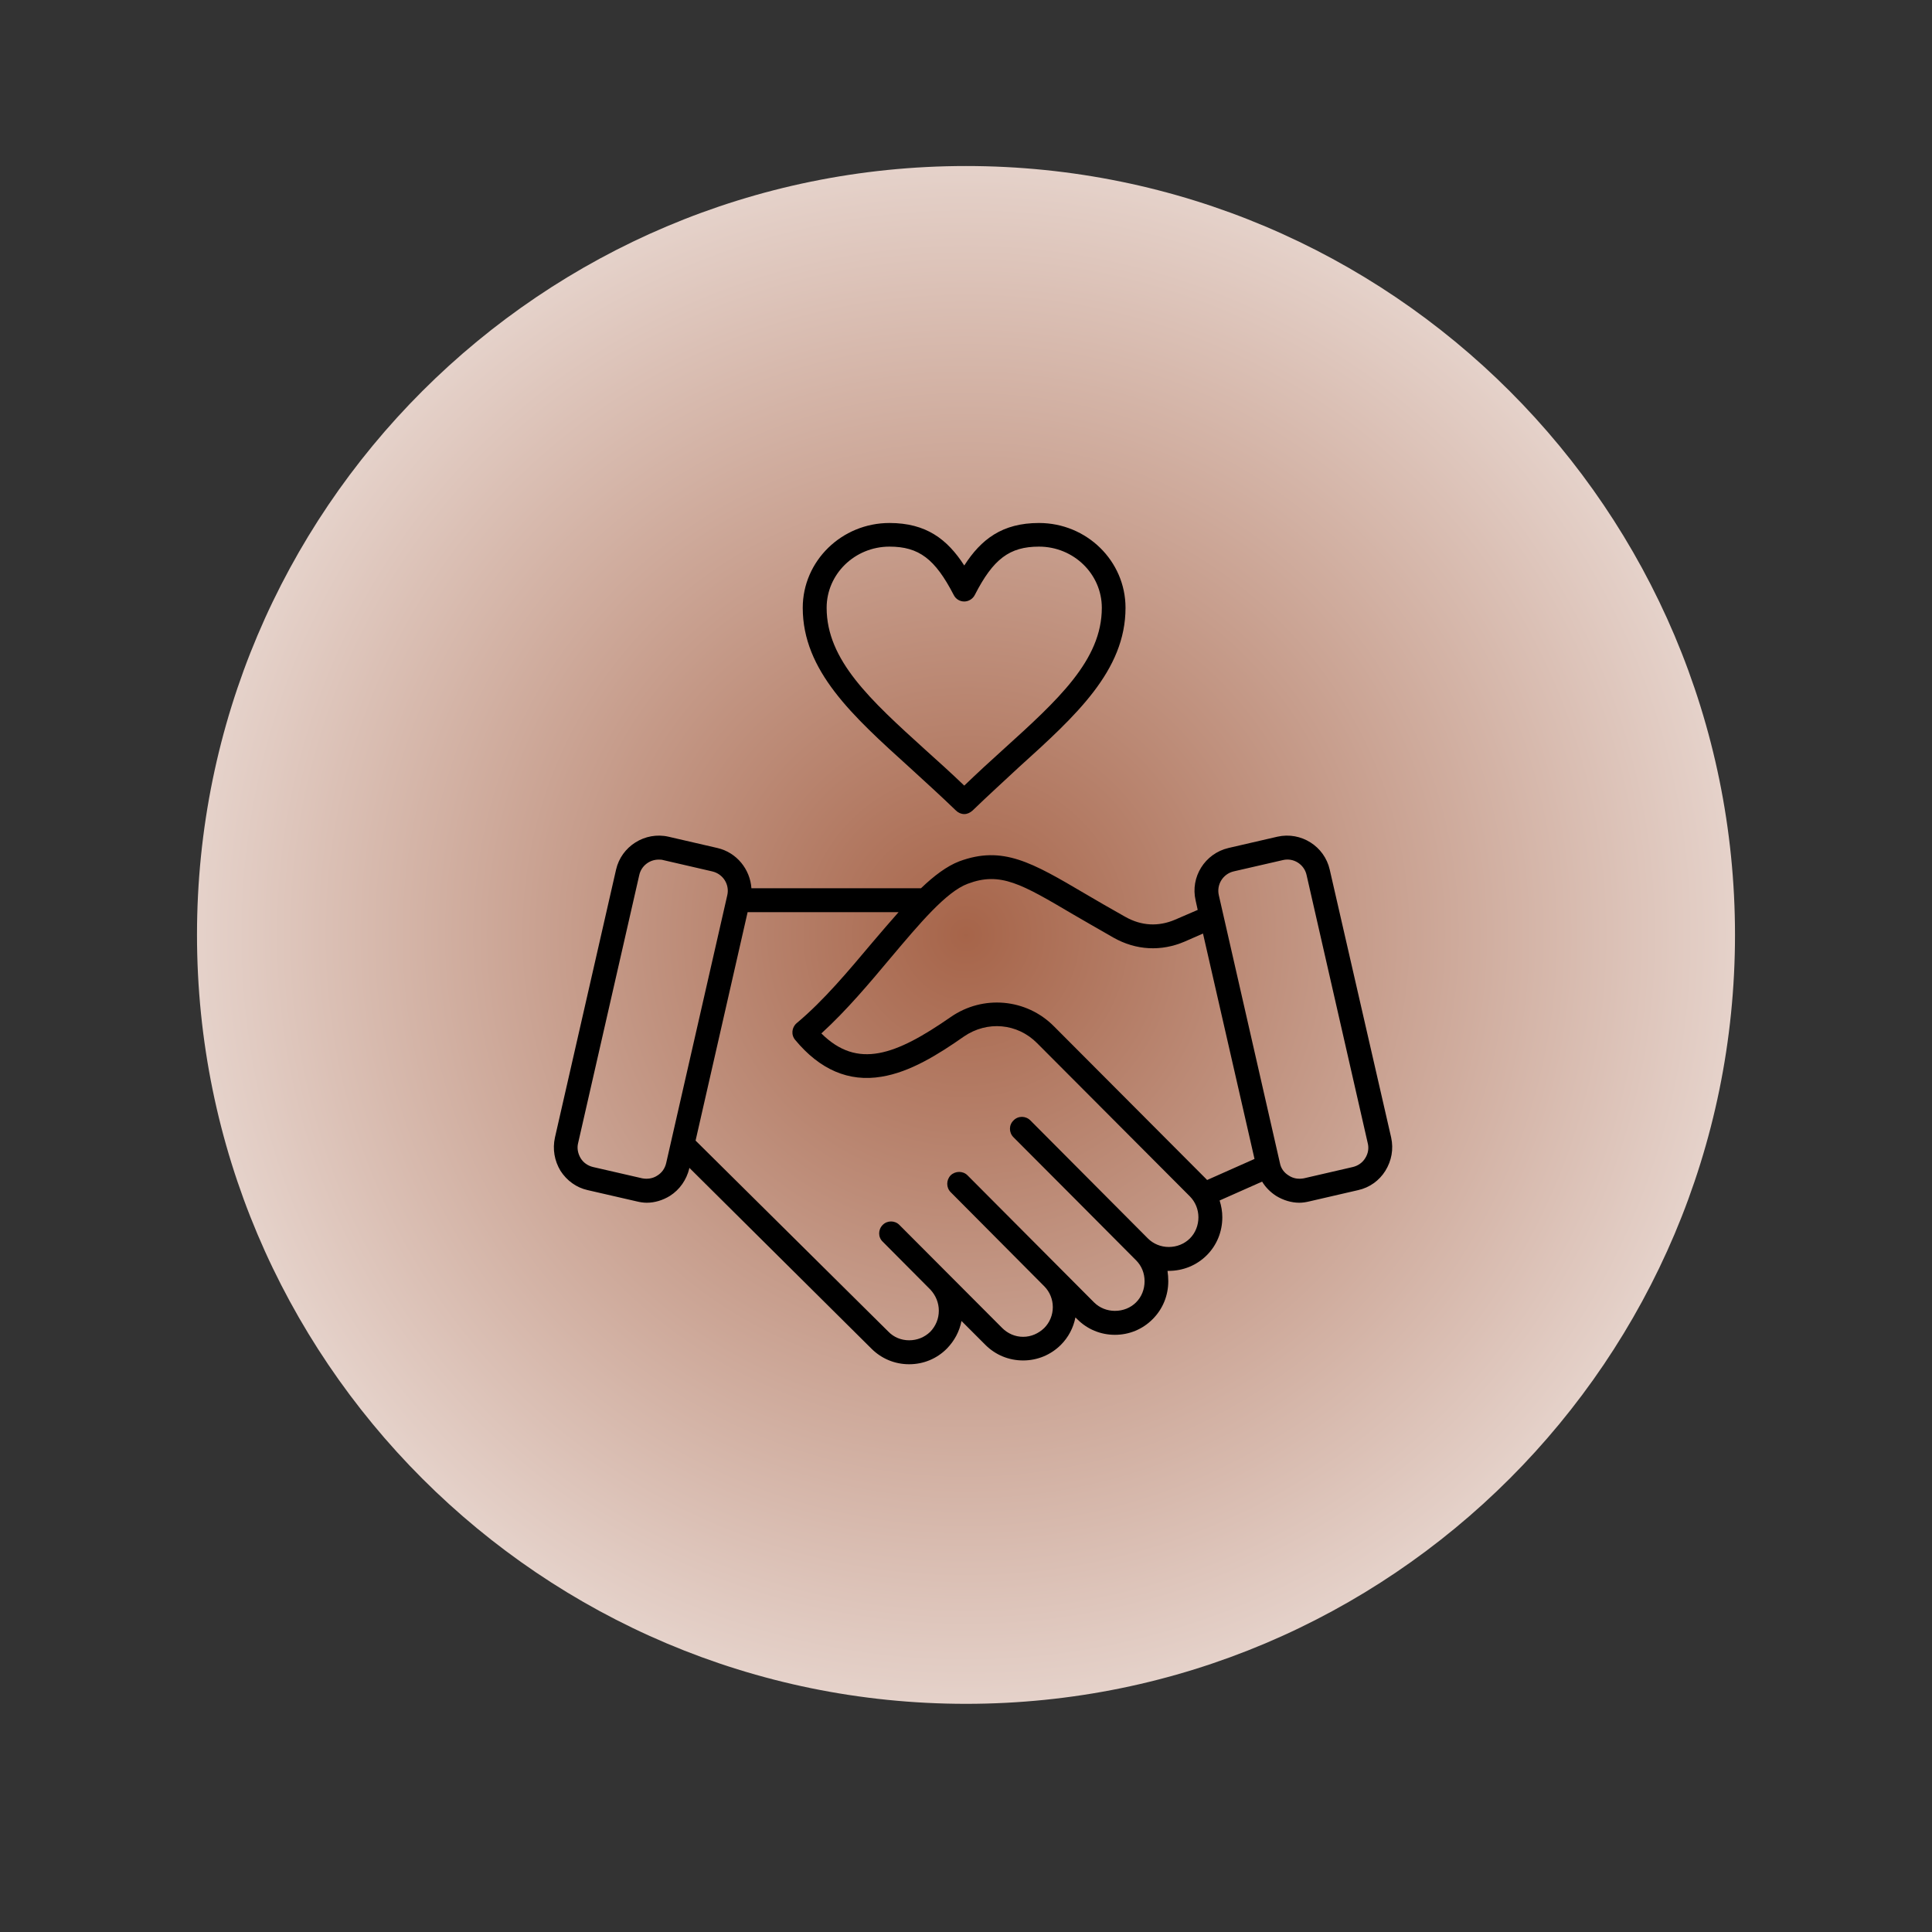
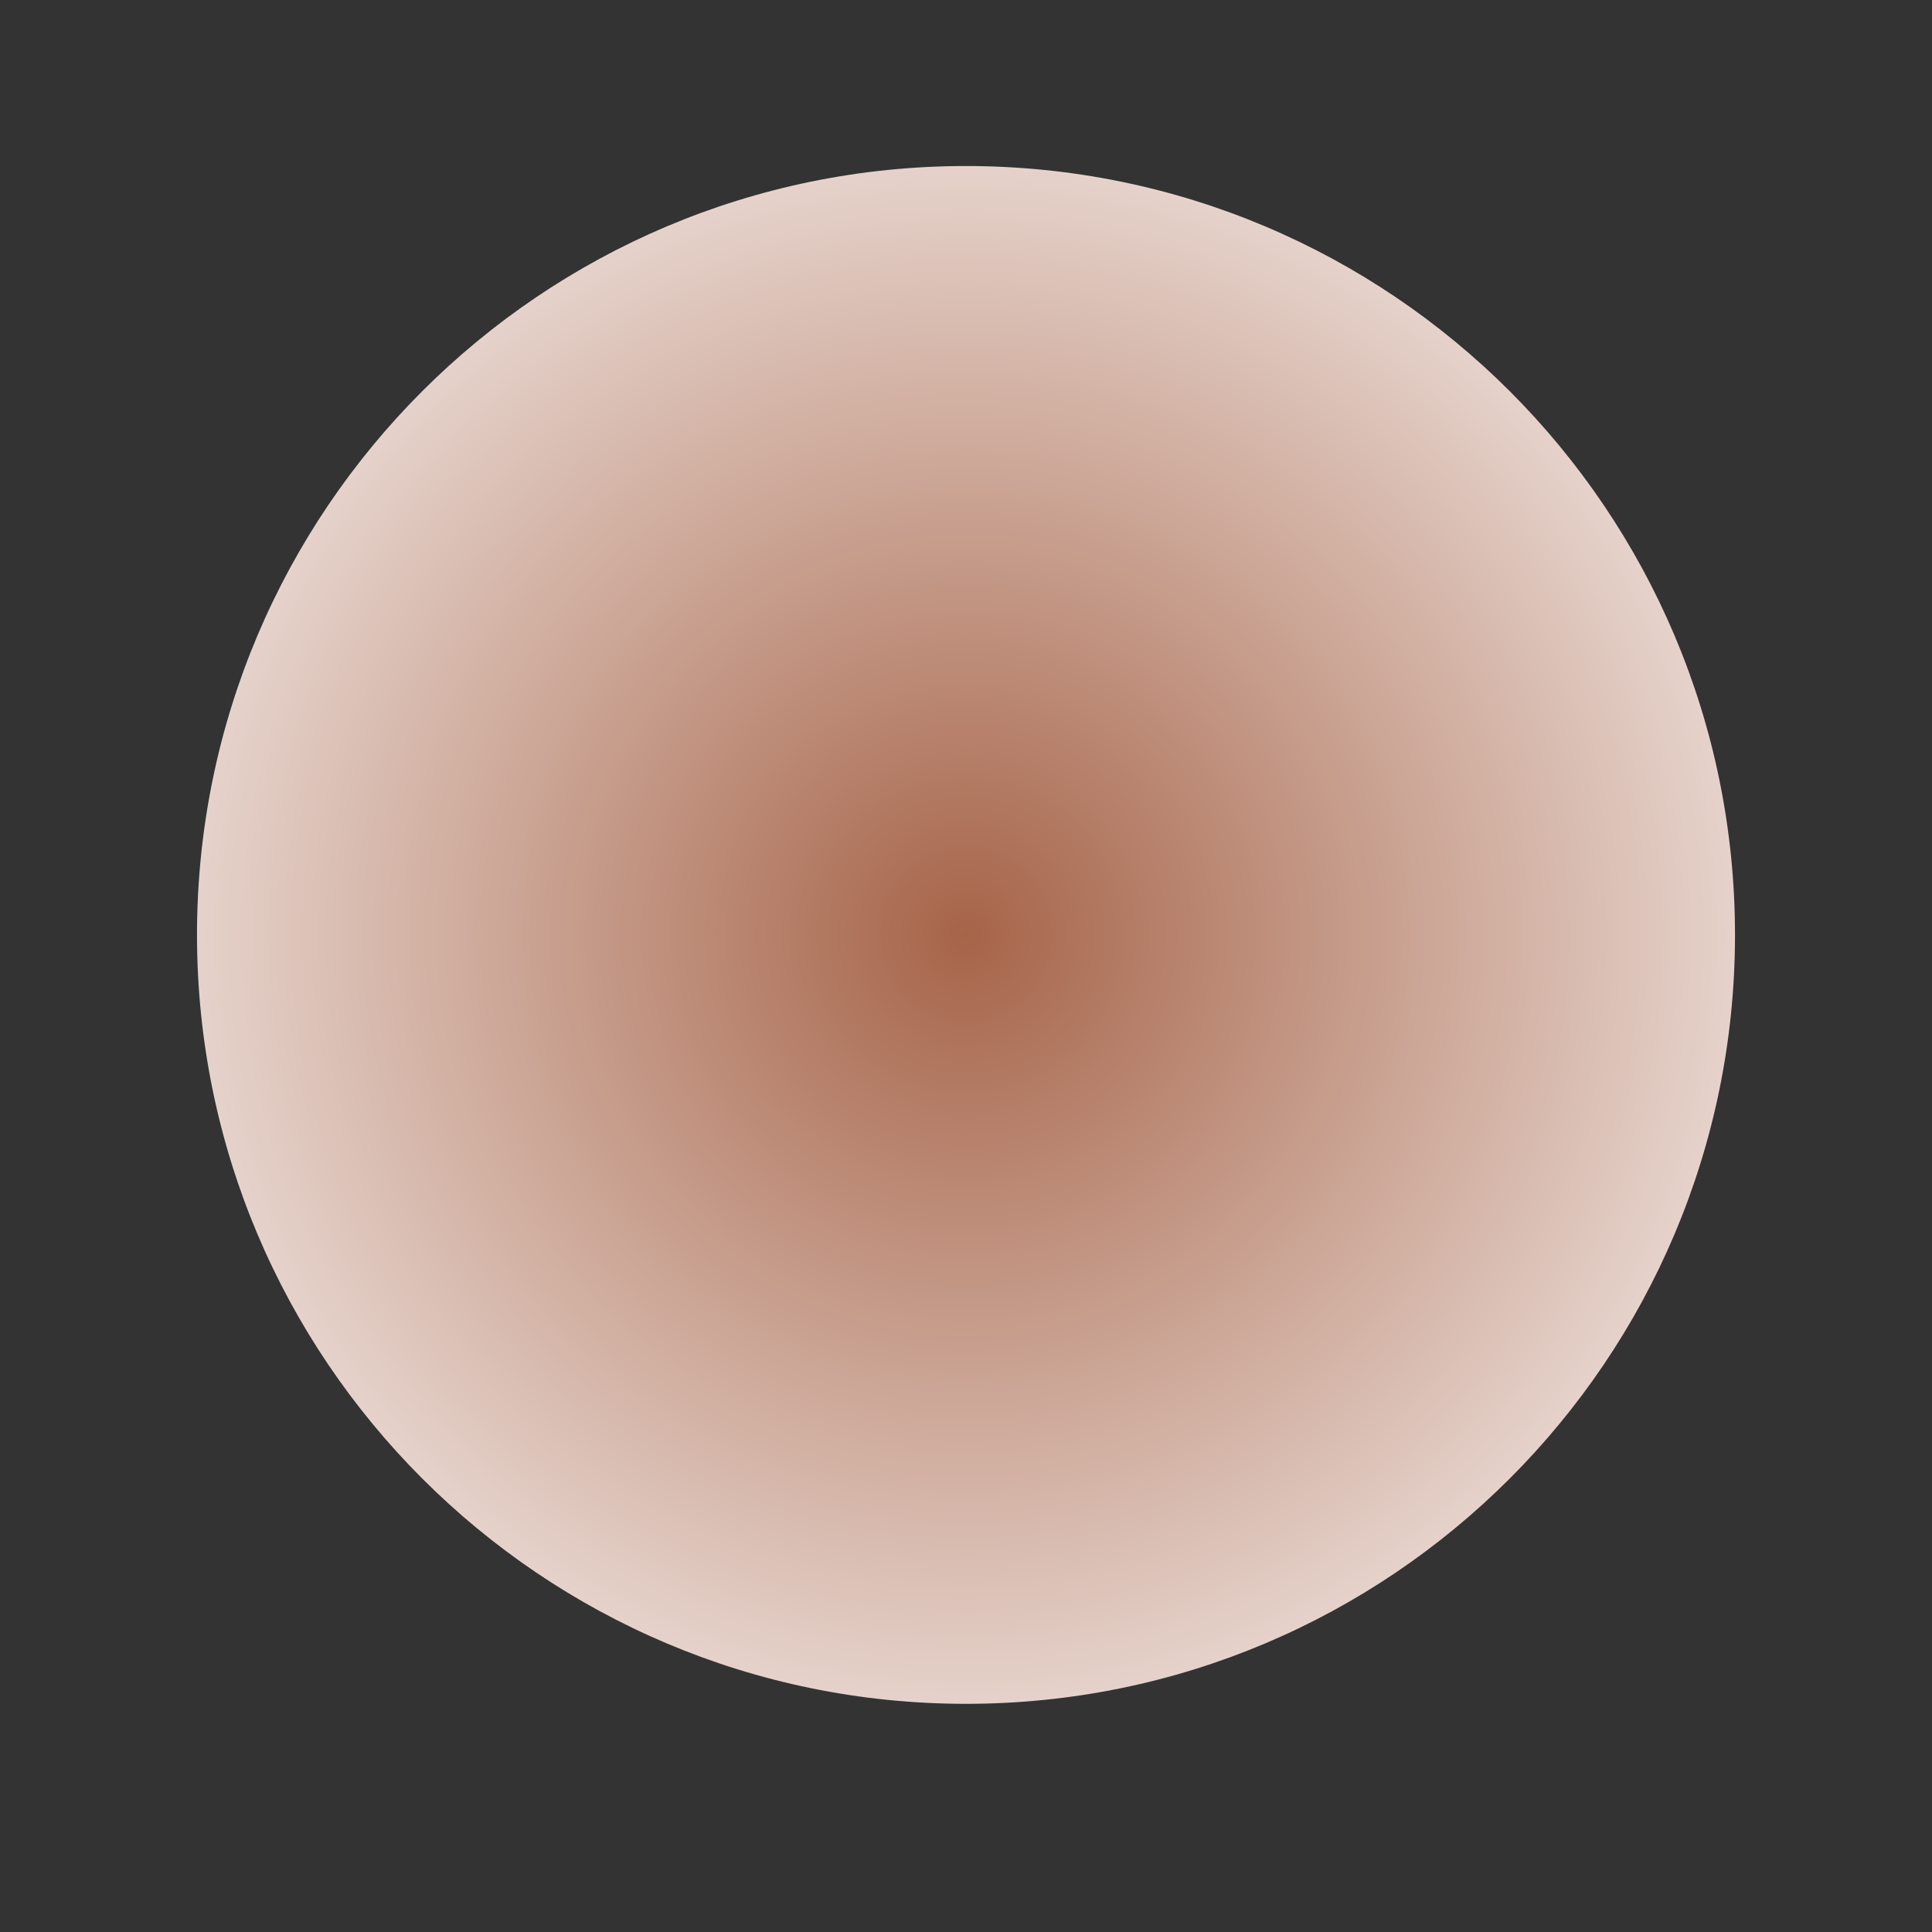
<svg xmlns="http://www.w3.org/2000/svg" version="1.0" preserveAspectRatio="xMidYMid meet" height="40" viewBox="0 0 30 30" zoomAndPan="magnify" width="40">
  <rect x="0" y="0" width="30" height="30" fill="#333333" stroke="none" />
  <defs>
    <clipPath id="3478f466ab">
      <path clip-rule="nonzero" d="M 3.059 2.578 L 26.941 2.578 L 26.941 26.457 L 3.059 26.457 Z M 3.059 2.578" />
    </clipPath>
    <clipPath id="ed87376180">
      <path clip-rule="nonzero" d="M 15 2.578 C 8.406 2.578 3.059 7.922 3.059 14.516 C 3.059 21.109 8.406 26.457 15 26.457 C 21.594 26.457 26.941 21.109 26.941 14.516 C 26.941 7.922 21.594 2.578 15 2.578 Z M 15 2.578" />
    </clipPath>
    <radialGradient fy="11.94" fx="11.94" cy="11.94" id="d479672c01" cx="11.94" r="16.885" gradientUnits="userSpaceOnUse" gradientTransform="matrix(1, 0, 0, 1, 3.06, 2.577)">
      <stop offset="0" stop-color="rgb(65.167%, 39.317%, 28.738%)" stop-opacity="1" />
      <stop offset="0.004" stop-color="rgb(65.303%, 39.555%, 29.018%)" stop-opacity="1" />
      <stop offset="0.008" stop-color="rgb(65.439%, 39.793%, 29.295%)" stop-opacity="1" />
      <stop offset="0.012" stop-color="rgb(65.576%, 40.03%, 29.575%)" stop-opacity="1" />
      <stop offset="0.016" stop-color="rgb(65.712%, 40.268%, 29.854%)" stop-opacity="1" />
      <stop offset="0.02" stop-color="rgb(65.849%, 40.506%, 30.133%)" stop-opacity="1" />
      <stop offset="0.023" stop-color="rgb(65.985%, 40.742%, 30.412%)" stop-opacity="1" />
      <stop offset="0.027" stop-color="rgb(66.121%, 40.981%, 30.69%)" stop-opacity="1" />
      <stop offset="0.031" stop-color="rgb(66.258%, 41.217%, 30.969%)" stop-opacity="1" />
      <stop offset="0.035" stop-color="rgb(66.394%, 41.455%, 31.248%)" stop-opacity="1" />
      <stop offset="0.039" stop-color="rgb(66.53%, 41.693%, 31.528%)" stop-opacity="1" />
      <stop offset="0.043" stop-color="rgb(66.667%, 41.93%, 31.805%)" stop-opacity="1" />
      <stop offset="0.047" stop-color="rgb(66.803%, 42.168%, 32.085%)" stop-opacity="1" />
      <stop offset="0.051" stop-color="rgb(66.939%, 42.406%, 32.364%)" stop-opacity="1" />
      <stop offset="0.055" stop-color="rgb(67.076%, 42.642%, 32.643%)" stop-opacity="1" />
      <stop offset="0.059" stop-color="rgb(67.212%, 42.88%, 32.922%)" stop-opacity="1" />
      <stop offset="0.062" stop-color="rgb(67.348%, 43.118%, 33.2%)" stop-opacity="1" />
      <stop offset="0.066" stop-color="rgb(67.485%, 43.355%, 33.479%)" stop-opacity="1" />
      <stop offset="0.07" stop-color="rgb(67.621%, 43.593%, 33.759%)" stop-opacity="1" />
      <stop offset="0.074" stop-color="rgb(67.757%, 43.831%, 34.038%)" stop-opacity="1" />
      <stop offset="0.078" stop-color="rgb(67.894%, 44.067%, 34.315%)" stop-opacity="1" />
      <stop offset="0.082" stop-color="rgb(68.03%, 44.305%, 34.595%)" stop-opacity="1" />
      <stop offset="0.086" stop-color="rgb(68.166%, 44.543%, 34.874%)" stop-opacity="1" />
      <stop offset="0.09" stop-color="rgb(68.303%, 44.78%, 35.153%)" stop-opacity="1" />
      <stop offset="0.094" stop-color="rgb(68.439%, 45.018%, 35.432%)" stop-opacity="1" />
      <stop offset="0.098" stop-color="rgb(68.575%, 45.255%, 35.71%)" stop-opacity="1" />
      <stop offset="0.102" stop-color="rgb(68.712%, 45.493%, 35.989%)" stop-opacity="1" />
      <stop offset="0.105" stop-color="rgb(68.848%, 45.731%, 36.269%)" stop-opacity="1" />
      <stop offset="0.109" stop-color="rgb(68.983%, 45.967%, 36.548%)" stop-opacity="1" />
      <stop offset="0.113" stop-color="rgb(69.121%, 46.205%, 36.827%)" stop-opacity="1" />
      <stop offset="0.117" stop-color="rgb(69.257%, 46.443%, 37.105%)" stop-opacity="1" />
      <stop offset="0.121" stop-color="rgb(69.392%, 46.68%, 37.384%)" stop-opacity="1" />
      <stop offset="0.125" stop-color="rgb(69.53%, 46.918%, 37.663%)" stop-opacity="1" />
      <stop offset="0.129" stop-color="rgb(69.666%, 47.156%, 37.943%)" stop-opacity="1" />
      <stop offset="0.133" stop-color="rgb(69.801%, 47.392%, 38.22%)" stop-opacity="1" />
      <stop offset="0.137" stop-color="rgb(69.939%, 47.63%, 38.499%)" stop-opacity="1" />
      <stop offset="0.141" stop-color="rgb(70.074%, 47.868%, 38.779%)" stop-opacity="1" />
      <stop offset="0.145" stop-color="rgb(70.212%, 48.105%, 39.058%)" stop-opacity="1" />
      <stop offset="0.148" stop-color="rgb(70.348%, 48.343%, 39.337%)" stop-opacity="1" />
      <stop offset="0.152" stop-color="rgb(70.483%, 48.581%, 39.615%)" stop-opacity="1" />
      <stop offset="0.156" stop-color="rgb(70.621%, 48.817%, 39.894%)" stop-opacity="1" />
      <stop offset="0.16" stop-color="rgb(70.757%, 49.055%, 40.173%)" stop-opacity="1" />
      <stop offset="0.164" stop-color="rgb(70.892%, 49.292%, 40.453%)" stop-opacity="1" />
      <stop offset="0.168" stop-color="rgb(71.03%, 49.53%, 40.732%)" stop-opacity="1" />
      <stop offset="0.172" stop-color="rgb(71.165%, 49.768%, 41.01%)" stop-opacity="1" />
      <stop offset="0.176" stop-color="rgb(71.301%, 50.005%, 41.289%)" stop-opacity="1" />
      <stop offset="0.18" stop-color="rgb(71.439%, 50.243%, 41.568%)" stop-opacity="1" />
      <stop offset="0.184" stop-color="rgb(71.574%, 50.481%, 41.847%)" stop-opacity="1" />
      <stop offset="0.188" stop-color="rgb(71.71%, 50.717%, 42.125%)" stop-opacity="1" />
      <stop offset="0.191" stop-color="rgb(71.848%, 50.955%, 42.404%)" stop-opacity="1" />
      <stop offset="0.195" stop-color="rgb(71.983%, 51.193%, 42.683%)" stop-opacity="1" />
      <stop offset="0.199" stop-color="rgb(72.119%, 51.43%, 42.963%)" stop-opacity="1" />
      <stop offset="0.203" stop-color="rgb(72.256%, 51.668%, 43.242%)" stop-opacity="1" />
      <stop offset="0.207" stop-color="rgb(72.392%, 51.906%, 43.52%)" stop-opacity="1" />
      <stop offset="0.211" stop-color="rgb(72.528%, 52.142%, 43.799%)" stop-opacity="1" />
      <stop offset="0.215" stop-color="rgb(72.665%, 52.38%, 44.078%)" stop-opacity="1" />
      <stop offset="0.219" stop-color="rgb(72.801%, 52.618%, 44.357%)" stop-opacity="1" />
      <stop offset="0.223" stop-color="rgb(72.937%, 52.855%, 44.635%)" stop-opacity="1" />
      <stop offset="0.227" stop-color="rgb(73.074%, 53.093%, 44.914%)" stop-opacity="1" />
      <stop offset="0.23" stop-color="rgb(73.21%, 53.329%, 45.193%)" stop-opacity="1" />
      <stop offset="0.234" stop-color="rgb(73.346%, 53.568%, 45.473%)" stop-opacity="1" />
      <stop offset="0.238" stop-color="rgb(73.483%, 53.806%, 45.752%)" stop-opacity="1" />
      <stop offset="0.242" stop-color="rgb(73.619%, 54.042%, 46.03%)" stop-opacity="1" />
      <stop offset="0.246" stop-color="rgb(73.755%, 54.28%, 46.309%)" stop-opacity="1" />
      <stop offset="0.25" stop-color="rgb(73.892%, 54.518%, 46.588%)" stop-opacity="1" />
      <stop offset="0.254" stop-color="rgb(74.028%, 54.755%, 46.867%)" stop-opacity="1" />
      <stop offset="0.258" stop-color="rgb(74.164%, 54.993%, 47.147%)" stop-opacity="1" />
      <stop offset="0.262" stop-color="rgb(74.301%, 55.231%, 47.424%)" stop-opacity="1" />
      <stop offset="0.266" stop-color="rgb(74.437%, 55.467%, 47.704%)" stop-opacity="1" />
      <stop offset="0.27" stop-color="rgb(74.574%, 55.705%, 47.983%)" stop-opacity="1" />
      <stop offset="0.273" stop-color="rgb(74.71%, 55.943%, 48.262%)" stop-opacity="1" />
      <stop offset="0.277" stop-color="rgb(74.846%, 56.18%, 48.54%)" stop-opacity="1" />
      <stop offset="0.281" stop-color="rgb(74.983%, 56.418%, 48.819%)" stop-opacity="1" />
      <stop offset="0.285" stop-color="rgb(75.119%, 56.656%, 49.098%)" stop-opacity="1" />
      <stop offset="0.289" stop-color="rgb(75.255%, 56.892%, 49.377%)" stop-opacity="1" />
      <stop offset="0.293" stop-color="rgb(75.392%, 57.13%, 49.657%)" stop-opacity="1" />
      <stop offset="0.297" stop-color="rgb(75.528%, 57.368%, 49.934%)" stop-opacity="1" />
      <stop offset="0.301" stop-color="rgb(75.664%, 57.605%, 50.214%)" stop-opacity="1" />
      <stop offset="0.305" stop-color="rgb(75.801%, 57.843%, 50.493%)" stop-opacity="1" />
      <stop offset="0.309" stop-color="rgb(75.937%, 58.08%, 50.772%)" stop-opacity="1" />
      <stop offset="0.312" stop-color="rgb(76.073%, 58.318%, 51.051%)" stop-opacity="1" />
      <stop offset="0.316" stop-color="rgb(76.21%, 58.556%, 51.329%)" stop-opacity="1" />
      <stop offset="0.32" stop-color="rgb(76.346%, 58.792%, 51.608%)" stop-opacity="1" />
      <stop offset="0.324" stop-color="rgb(76.482%, 59.03%, 51.888%)" stop-opacity="1" />
      <stop offset="0.328" stop-color="rgb(76.619%, 59.268%, 52.167%)" stop-opacity="1" />
      <stop offset="0.332" stop-color="rgb(76.755%, 59.505%, 52.444%)" stop-opacity="1" />
      <stop offset="0.336" stop-color="rgb(76.891%, 59.743%, 52.724%)" stop-opacity="1" />
      <stop offset="0.34" stop-color="rgb(77.028%, 59.981%, 53.003%)" stop-opacity="1" />
      <stop offset="0.344" stop-color="rgb(77.164%, 60.217%, 53.282%)" stop-opacity="1" />
      <stop offset="0.348" stop-color="rgb(77.299%, 60.455%, 53.561%)" stop-opacity="1" />
      <stop offset="0.352" stop-color="rgb(77.437%, 60.693%, 53.839%)" stop-opacity="1" />
      <stop offset="0.355" stop-color="rgb(77.573%, 60.93%, 54.118%)" stop-opacity="1" />
      <stop offset="0.359" stop-color="rgb(77.708%, 61.168%, 54.398%)" stop-opacity="1" />
      <stop offset="0.363" stop-color="rgb(77.846%, 61.406%, 54.677%)" stop-opacity="1" />
      <stop offset="0.367" stop-color="rgb(77.982%, 61.642%, 54.955%)" stop-opacity="1" />
      <stop offset="0.371" stop-color="rgb(78.117%, 61.88%, 55.234%)" stop-opacity="1" />
      <stop offset="0.375" stop-color="rgb(78.255%, 62.117%, 55.513%)" stop-opacity="1" />
      <stop offset="0.379" stop-color="rgb(78.391%, 62.355%, 55.792%)" stop-opacity="1" />
      <stop offset="0.383" stop-color="rgb(78.526%, 62.593%, 56.071%)" stop-opacity="1" />
      <stop offset="0.387" stop-color="rgb(78.664%, 62.83%, 56.349%)" stop-opacity="1" />
      <stop offset="0.391" stop-color="rgb(78.799%, 63.068%, 56.628%)" stop-opacity="1" />
      <stop offset="0.395" stop-color="rgb(78.937%, 63.306%, 56.908%)" stop-opacity="1" />
      <stop offset="0.398" stop-color="rgb(79.073%, 63.542%, 57.187%)" stop-opacity="1" />
      <stop offset="0.402" stop-color="rgb(79.208%, 63.78%, 57.466%)" stop-opacity="1" />
      <stop offset="0.406" stop-color="rgb(79.346%, 64.018%, 57.744%)" stop-opacity="1" />
      <stop offset="0.41" stop-color="rgb(79.482%, 64.255%, 58.023%)" stop-opacity="1" />
      <stop offset="0.414" stop-color="rgb(79.617%, 64.493%, 58.302%)" stop-opacity="1" />
      <stop offset="0.418" stop-color="rgb(79.755%, 64.731%, 58.582%)" stop-opacity="1" />
      <stop offset="0.422" stop-color="rgb(79.89%, 64.967%, 58.859%)" stop-opacity="1" />
      <stop offset="0.426" stop-color="rgb(80.026%, 65.205%, 59.138%)" stop-opacity="1" />
      <stop offset="0.43" stop-color="rgb(80.164%, 65.443%, 59.418%)" stop-opacity="1" />
      <stop offset="0.434" stop-color="rgb(80.299%, 65.68%, 59.697%)" stop-opacity="1" />
      <stop offset="0.438" stop-color="rgb(80.435%, 65.918%, 59.976%)" stop-opacity="1" />
      <stop offset="0.441" stop-color="rgb(80.573%, 66.154%, 60.254%)" stop-opacity="1" />
      <stop offset="0.445" stop-color="rgb(80.708%, 66.393%, 60.533%)" stop-opacity="1" />
      <stop offset="0.449" stop-color="rgb(80.844%, 66.631%, 60.812%)" stop-opacity="1" />
      <stop offset="0.453" stop-color="rgb(80.981%, 66.867%, 61.092%)" stop-opacity="1" />
      <stop offset="0.457" stop-color="rgb(81.117%, 67.105%, 61.371%)" stop-opacity="1" />
      <stop offset="0.461" stop-color="rgb(81.253%, 67.343%, 61.649%)" stop-opacity="1" />
      <stop offset="0.465" stop-color="rgb(81.39%, 67.58%, 61.928%)" stop-opacity="1" />
      <stop offset="0.469" stop-color="rgb(81.526%, 67.818%, 62.207%)" stop-opacity="1" />
      <stop offset="0.473" stop-color="rgb(81.662%, 68.056%, 62.486%)" stop-opacity="1" />
      <stop offset="0.477" stop-color="rgb(81.799%, 68.292%, 62.764%)" stop-opacity="1" />
      <stop offset="0.48" stop-color="rgb(81.935%, 68.53%, 63.043%)" stop-opacity="1" />
      <stop offset="0.484" stop-color="rgb(82.071%, 68.768%, 63.322%)" stop-opacity="1" />
      <stop offset="0.488" stop-color="rgb(82.208%, 69.005%, 63.602%)" stop-opacity="1" />
      <stop offset="0.492" stop-color="rgb(82.344%, 69.243%, 63.881%)" stop-opacity="1" />
      <stop offset="0.496" stop-color="rgb(82.48%, 69.481%, 64.159%)" stop-opacity="1" />
      <stop offset="0.5" stop-color="rgb(82.617%, 69.717%, 64.438%)" stop-opacity="1" />
      <stop offset="0.504" stop-color="rgb(82.753%, 69.955%, 64.717%)" stop-opacity="1" />
      <stop offset="0.508" stop-color="rgb(82.89%, 70.193%, 64.996%)" stop-opacity="1" />
      <stop offset="0.512" stop-color="rgb(83.026%, 70.43%, 65.276%)" stop-opacity="1" />
      <stop offset="0.516" stop-color="rgb(83.162%, 70.668%, 65.553%)" stop-opacity="1" />
      <stop offset="0.52" stop-color="rgb(83.299%, 70.905%, 65.833%)" stop-opacity="1" />
      <stop offset="0.523" stop-color="rgb(83.435%, 71.143%, 66.112%)" stop-opacity="1" />
      <stop offset="0.527" stop-color="rgb(83.571%, 71.381%, 66.391%)" stop-opacity="1" />
      <stop offset="0.531" stop-color="rgb(83.708%, 71.617%, 66.669%)" stop-opacity="1" />
      <stop offset="0.535" stop-color="rgb(83.844%, 71.855%, 66.948%)" stop-opacity="1" />
      <stop offset="0.539" stop-color="rgb(83.98%, 72.093%, 67.227%)" stop-opacity="1" />
      <stop offset="0.543" stop-color="rgb(84.117%, 72.33%, 67.506%)" stop-opacity="1" />
      <stop offset="0.547" stop-color="rgb(84.253%, 72.568%, 67.786%)" stop-opacity="1" />
      <stop offset="0.551" stop-color="rgb(84.389%, 72.806%, 68.063%)" stop-opacity="1" />
      <stop offset="0.555" stop-color="rgb(84.526%, 73.042%, 68.343%)" stop-opacity="1" />
      <stop offset="0.559" stop-color="rgb(84.662%, 73.28%, 68.622%)" stop-opacity="1" />
      <stop offset="0.562" stop-color="rgb(84.798%, 73.518%, 68.901%)" stop-opacity="1" />
      <stop offset="0.566" stop-color="rgb(84.935%, 73.755%, 69.179%)" stop-opacity="1" />
      <stop offset="0.57" stop-color="rgb(85.071%, 73.993%, 69.458%)" stop-opacity="1" />
      <stop offset="0.574" stop-color="rgb(85.207%, 74.231%, 69.737%)" stop-opacity="1" />
      <stop offset="0.578" stop-color="rgb(85.344%, 74.467%, 70.016%)" stop-opacity="1" />
      <stop offset="0.582" stop-color="rgb(85.48%, 74.706%, 70.296%)" stop-opacity="1" />
      <stop offset="0.586" stop-color="rgb(85.616%, 74.942%, 70.573%)" stop-opacity="1" />
      <stop offset="0.59" stop-color="rgb(85.753%, 75.18%, 70.853%)" stop-opacity="1" />
      <stop offset="0.594" stop-color="rgb(85.889%, 75.418%, 71.132%)" stop-opacity="1" />
      <stop offset="0.598" stop-color="rgb(86.024%, 75.655%, 71.411%)" stop-opacity="1" />
      <stop offset="0.602" stop-color="rgb(86.162%, 75.893%, 71.69%)" stop-opacity="1" />
      <stop offset="0.605" stop-color="rgb(86.298%, 76.131%, 71.968%)" stop-opacity="1" />
      <stop offset="0.609" stop-color="rgb(86.433%, 76.367%, 72.247%)" stop-opacity="1" />
      <stop offset="0.613" stop-color="rgb(86.571%, 76.605%, 72.527%)" stop-opacity="1" />
      <stop offset="0.617" stop-color="rgb(86.707%, 76.843%, 72.806%)" stop-opacity="1" />
      <stop offset="0.621" stop-color="rgb(86.842%, 77.08%, 73.083%)" stop-opacity="1" />
      <stop offset="0.625" stop-color="rgb(86.98%, 77.318%, 73.363%)" stop-opacity="1" />
      <stop offset="0.629" stop-color="rgb(87.115%, 77.556%, 73.642%)" stop-opacity="1" />
      <stop offset="0.633" stop-color="rgb(87.253%, 77.792%, 73.921%)" stop-opacity="1" />
      <stop offset="0.637" stop-color="rgb(87.389%, 78.03%, 74.2%)" stop-opacity="1" />
      <stop offset="0.641" stop-color="rgb(87.524%, 78.268%, 74.478%)" stop-opacity="1" />
      <stop offset="0.645" stop-color="rgb(87.662%, 78.505%, 74.757%)" stop-opacity="1" />
      <stop offset="0.648" stop-color="rgb(87.798%, 78.743%, 75.037%)" stop-opacity="1" />
      <stop offset="0.652" stop-color="rgb(87.933%, 78.979%, 75.316%)" stop-opacity="1" />
      <stop offset="0.656" stop-color="rgb(88.071%, 79.218%, 75.595%)" stop-opacity="1" />
      <stop offset="0.66" stop-color="rgb(88.206%, 79.456%, 75.873%)" stop-opacity="1" />
      <stop offset="0.664" stop-color="rgb(88.342%, 79.692%, 76.152%)" stop-opacity="1" />
      <stop offset="0.668" stop-color="rgb(88.48%, 79.93%, 76.431%)" stop-opacity="1" />
      <stop offset="0.672" stop-color="rgb(88.615%, 80.168%, 76.711%)" stop-opacity="1" />
      <stop offset="0.676" stop-color="rgb(88.751%, 80.405%, 76.988%)" stop-opacity="1" />
      <stop offset="0.68" stop-color="rgb(88.889%, 80.643%, 77.267%)" stop-opacity="1" />
      <stop offset="0.684" stop-color="rgb(89.024%, 80.881%, 77.547%)" stop-opacity="1" />
      <stop offset="0.688" stop-color="rgb(89.16%, 81.117%, 77.826%)" stop-opacity="1" />
      <stop offset="0.691" stop-color="rgb(89.297%, 81.355%, 78.105%)" stop-opacity="1" />
      <stop offset="0.695" stop-color="rgb(89.433%, 81.593%, 78.383%)" stop-opacity="1" />
      <stop offset="0.699" stop-color="rgb(89.569%, 81.83%, 78.662%)" stop-opacity="1" />
      <stop offset="0.703" stop-color="rgb(89.706%, 82.068%, 78.941%)" stop-opacity="1" />
      <stop offset="0.707" stop-color="rgb(89.842%, 82.306%, 79.221%)" stop-opacity="1" />
      <stop offset="0.711" stop-color="rgb(89.978%, 82.542%, 79.498%)" stop-opacity="1" />
      <stop offset="0.715" stop-color="rgb(90.115%, 82.78%, 79.778%)" stop-opacity="1" />
      <stop offset="0.719" stop-color="rgb(90.251%, 83.017%, 80.057%)" stop-opacity="1" />
      <stop offset="0.723" stop-color="rgb(90.387%, 83.255%, 80.336%)" stop-opacity="1" />
      <stop offset="0.727" stop-color="rgb(90.524%, 83.493%, 80.615%)" stop-opacity="1" />
      <stop offset="0.73" stop-color="rgb(90.66%, 83.73%, 80.893%)" stop-opacity="1" />
      <stop offset="0.734" stop-color="rgb(90.796%, 83.968%, 81.172%)" stop-opacity="1" />
      <stop offset="0.738" stop-color="rgb(90.933%, 84.206%, 81.451%)" stop-opacity="1" />
      <stop offset="0.742" stop-color="rgb(91.069%, 84.442%, 81.731%)" stop-opacity="1" />
      <stop offset="0.746" stop-color="rgb(91.205%, 84.68%, 82.01%)" stop-opacity="1" />
      <stop offset="0.75" stop-color="rgb(91.342%, 84.918%, 82.288%)" stop-opacity="1" />
      <stop offset="0.754" stop-color="rgb(91.478%, 85.155%, 82.567%)" stop-opacity="1" />
      <stop offset="0.758" stop-color="rgb(91.615%, 85.393%, 82.846%)" stop-opacity="1" />
      <stop offset="0.762" stop-color="rgb(91.751%, 85.631%, 83.125%)" stop-opacity="1" />
      <stop offset="0.766" stop-color="rgb(91.887%, 85.867%, 83.403%)" stop-opacity="1" />
      <stop offset="0.77" stop-color="rgb(92.024%, 86.105%, 83.682%)" stop-opacity="1" />
      <stop offset="0.773" stop-color="rgb(92.16%, 86.343%, 83.961%)" stop-opacity="1" />
      <stop offset="0.777" stop-color="rgb(92.296%, 86.58%, 84.241%)" stop-opacity="1" />
      <stop offset="0.781" stop-color="rgb(92.433%, 86.818%, 84.52%)" stop-opacity="1" />
      <stop offset="0.785" stop-color="rgb(92.569%, 87.056%, 84.798%)" stop-opacity="1" />
      <stop offset="0.789" stop-color="rgb(92.705%, 87.292%, 85.077%)" stop-opacity="1" />
      <stop offset="0.793" stop-color="rgb(92.842%, 87.531%, 85.356%)" stop-opacity="1" />
      <stop offset="0.797" stop-color="rgb(92.978%, 87.767%, 85.635%)" stop-opacity="1" />
      <stop offset="0.801" stop-color="rgb(93.114%, 88.005%, 85.915%)" stop-opacity="1" />
      <stop offset="0.805" stop-color="rgb(93.251%, 88.243%, 86.192%)" stop-opacity="1" />
      <stop offset="0.809" stop-color="rgb(93.387%, 88.48%, 86.472%)" stop-opacity="1" />
      <stop offset="0.812" stop-color="rgb(93.523%, 88.718%, 86.751%)" stop-opacity="1" />
      <stop offset="0.816" stop-color="rgb(93.66%, 88.956%, 87.03%)" stop-opacity="1" />
      <stop offset="0.82" stop-color="rgb(93.796%, 89.192%, 87.308%)" stop-opacity="1" />
      <stop offset="0.824" stop-color="rgb(93.932%, 89.43%, 87.587%)" stop-opacity="1" />
      <stop offset="0.828" stop-color="rgb(94.069%, 89.668%, 87.866%)" stop-opacity="1" />
      <stop offset="0.832" stop-color="rgb(94.205%, 89.905%, 88.145%)" stop-opacity="1" />
      <stop offset="0.836" stop-color="rgb(94.341%, 90.143%, 88.425%)" stop-opacity="1" />
      <stop offset="0.84" stop-color="rgb(94.478%, 90.381%, 88.702%)" stop-opacity="1" />
      <stop offset="0.844" stop-color="rgb(94.614%, 90.617%, 88.982%)" stop-opacity="1" />
      <stop offset="0.848" stop-color="rgb(94.749%, 90.855%, 89.261%)" stop-opacity="1" />
      <stop offset="0.852" stop-color="rgb(94.887%, 91.093%, 89.54%)" stop-opacity="1" />
      <stop offset="0.855" stop-color="rgb(95.023%, 91.33%, 89.818%)" stop-opacity="1" />
      <stop offset="0.859" stop-color="rgb(95.158%, 91.568%, 90.097%)" stop-opacity="1" />
      <stop offset="0.863" stop-color="rgb(95.296%, 91.805%, 90.376%)" stop-opacity="1" />
      <stop offset="0.867" stop-color="rgb(95.432%, 92.043%, 90.656%)" stop-opacity="1" />
      <stop offset="0.871" stop-color="rgb(95.567%, 92.281%, 90.935%)" stop-opacity="1" />
      <stop offset="0.875" stop-color="rgb(95.705%, 92.517%, 91.212%)" stop-opacity="1" />
      <stop offset="0.879" stop-color="rgb(95.84%, 92.755%, 91.492%)" stop-opacity="1" />
      <stop offset="0.883" stop-color="rgb(95.978%, 92.993%, 91.771%)" stop-opacity="1" />
      <stop offset="0.887" stop-color="rgb(96.114%, 93.23%, 92.05%)" stop-opacity="1" />
      <stop offset="0.891" stop-color="rgb(96.249%, 93.468%, 92.329%)" stop-opacity="1" />
      <stop offset="0.895" stop-color="rgb(96.387%, 93.706%, 92.607%)" stop-opacity="1" />
      <stop offset="0.898" stop-color="rgb(96.523%, 93.942%, 92.886%)" stop-opacity="1" />
      <stop offset="0.902" stop-color="rgb(96.658%, 94.18%, 93.166%)" stop-opacity="1" />
      <stop offset="0.906" stop-color="rgb(96.796%, 94.418%, 93.445%)" stop-opacity="1" />
      <stop offset="0.91" stop-color="rgb(96.931%, 94.655%, 93.723%)" stop-opacity="1" />
      <stop offset="0.914" stop-color="rgb(97.067%, 94.893%, 94.002%)" stop-opacity="1" />
      <stop offset="0.918" stop-color="rgb(97.205%, 95.131%, 94.281%)" stop-opacity="1" />
      <stop offset="0.922" stop-color="rgb(97.34%, 95.367%, 94.56%)" stop-opacity="1" />
      <stop offset="0.926" stop-color="rgb(97.476%, 95.605%, 94.839%)" stop-opacity="1" />
      <stop offset="0.93" stop-color="rgb(97.614%, 95.842%, 95.117%)" stop-opacity="1" />
      <stop offset="0.934" stop-color="rgb(97.749%, 96.08%, 95.396%)" stop-opacity="1" />
      <stop offset="0.938" stop-color="rgb(97.885%, 96.318%, 95.676%)" stop-opacity="1" />
      <stop offset="0.941" stop-color="rgb(98.022%, 96.555%, 95.955%)" stop-opacity="1" />
      <stop offset="0.945" stop-color="rgb(98.158%, 96.793%, 96.234%)" stop-opacity="1" />
      <stop offset="0.949" stop-color="rgb(98.294%, 97.031%, 96.512%)" stop-opacity="1" />
      <stop offset="0.953" stop-color="rgb(98.431%, 97.267%, 96.791%)" stop-opacity="1" />
      <stop offset="0.957" stop-color="rgb(98.567%, 97.505%, 97.07%)" stop-opacity="1" />
      <stop offset="0.961" stop-color="rgb(98.703%, 97.743%, 97.35%)" stop-opacity="1" />
      <stop offset="0.965" stop-color="rgb(98.84%, 97.98%, 97.627%)" stop-opacity="1" />
      <stop offset="0.969" stop-color="rgb(98.976%, 98.218%, 97.906%)" stop-opacity="1" />
      <stop offset="0.973" stop-color="rgb(99.112%, 98.456%, 98.186%)" stop-opacity="1" />
      <stop offset="0.977" stop-color="rgb(99.249%, 98.692%, 98.465%)" stop-opacity="1" />
      <stop offset="0.98" stop-color="rgb(99.385%, 98.93%, 98.744%)" stop-opacity="1" />
      <stop offset="0.984" stop-color="rgb(99.521%, 99.168%, 99.022%)" stop-opacity="1" />
      <stop offset="0.988" stop-color="rgb(99.658%, 99.405%, 99.301%)" stop-opacity="1" />
      <stop offset="0.992" stop-color="rgb(99.794%, 99.643%, 99.58%)" stop-opacity="1" />
      <stop offset="0.996" stop-color="rgb(99.931%, 99.881%, 99.86%)" stop-opacity="1" />
      <stop offset="1" stop-color="rgb(100%, 100%, 100%)" stop-opacity="1" />
    </radialGradient>
    <clipPath id="52ba9fceb4">
-       <path clip-rule="nonzero" d="M 8.574 8.117 L 21.641 8.117 L 21.641 21.184 L 8.574 21.184 Z M 8.574 8.117" />
-     </clipPath>
+       </clipPath>
  </defs>
  <g clip-path="url(#3478f466ab)">
    <g clip-path="url(#ed87376180)">
      <path fill-rule="nonzero" d="M 3.059 2.578 L 3.059 26.457 L 26.941 26.457 L 26.941 2.578 Z M 3.059 2.578" fill="url(#d479672c01)" />
    </g>
  </g>
  <g clip-path="url(#52ba9fceb4)">
-     <path fill-rule="nonzero" fill-opacity="1" d="M 21.602 17.664 L 20.648 13.504 C 20.566 13.141 20.203 12.91 19.836 12.992 L 19.074 13.168 C 18.711 13.254 18.48 13.617 18.566 13.984 L 18.598 14.129 L 18.246 14.281 C 17.988 14.391 17.723 14.379 17.469 14.234 C 17.238 14.105 17.031 13.984 16.852 13.879 C 16.023 13.391 15.57 13.125 14.895 13.375 C 14.703 13.449 14.504 13.598 14.301 13.793 L 11.668 13.793 C 11.648 13.5 11.441 13.238 11.141 13.168 L 10.379 12.992 C 10.016 12.91 9.648 13.141 9.566 13.504 L 8.617 17.664 C 8.578 17.844 8.609 18.023 8.703 18.18 C 8.801 18.332 8.949 18.441 9.125 18.48 L 9.891 18.656 C 9.941 18.668 9.992 18.676 10.043 18.676 C 10.168 18.676 10.293 18.637 10.402 18.57 C 10.555 18.473 10.66 18.32 10.703 18.145 L 10.703 18.133 L 13.531 20.941 C 13.688 21.098 13.895 21.184 14.117 21.184 C 14.34 21.184 14.547 21.098 14.703 20.941 C 14.82 20.82 14.898 20.676 14.93 20.512 L 15.301 20.883 C 15.457 21.039 15.664 21.125 15.887 21.125 C 16.109 21.125 16.316 21.039 16.473 20.883 C 16.59 20.766 16.668 20.617 16.699 20.457 L 16.727 20.484 C 16.883 20.641 17.09 20.727 17.312 20.727 C 17.535 20.727 17.742 20.641 17.898 20.484 C 18.055 20.328 18.141 20.117 18.141 19.895 C 18.141 19.84 18.137 19.789 18.129 19.734 C 18.137 19.734 18.141 19.734 18.148 19.734 C 18.371 19.734 18.582 19.648 18.738 19.492 C 18.895 19.336 18.98 19.125 18.98 18.902 C 18.98 18.812 18.965 18.727 18.938 18.641 L 19.598 18.348 C 19.652 18.438 19.727 18.512 19.816 18.57 C 19.926 18.637 20.051 18.676 20.176 18.676 C 20.227 18.676 20.277 18.668 20.328 18.656 L 21.09 18.48 C 21.266 18.441 21.418 18.332 21.512 18.18 C 21.609 18.023 21.641 17.844 21.602 17.664 Z M 10.344 18.062 C 10.324 18.145 10.277 18.211 10.207 18.254 C 10.137 18.301 10.051 18.312 9.973 18.297 L 9.207 18.121 C 9.129 18.102 9.059 18.055 9.016 17.984 C 8.973 17.91 8.957 17.828 8.977 17.75 L 9.926 13.59 C 9.957 13.445 10.086 13.348 10.227 13.348 C 10.25 13.348 10.273 13.348 10.297 13.355 L 11.059 13.531 C 11.227 13.57 11.332 13.734 11.293 13.902 Z M 18.477 19.23 C 18.391 19.316 18.273 19.363 18.148 19.363 C 18.027 19.363 17.91 19.316 17.824 19.23 L 16 17.398 C 15.926 17.324 15.809 17.324 15.738 17.398 C 15.664 17.469 15.664 17.586 15.738 17.66 C 15.738 17.66 17.633 19.559 17.641 19.57 C 17.727 19.656 17.773 19.77 17.773 19.895 C 17.773 20.02 17.727 20.137 17.641 20.223 C 17.555 20.309 17.438 20.355 17.312 20.355 C 17.191 20.355 17.074 20.309 16.988 20.223 L 15.023 18.25 C 14.953 18.18 14.836 18.18 14.762 18.25 C 14.691 18.324 14.691 18.441 14.762 18.512 L 16.219 19.977 C 16.301 20.062 16.348 20.176 16.348 20.297 C 16.348 20.418 16.301 20.535 16.215 20.621 C 16.125 20.707 16.012 20.758 15.887 20.758 C 15.762 20.758 15.648 20.707 15.562 20.621 L 13.965 19.02 C 13.895 18.949 13.777 18.949 13.707 19.02 C 13.633 19.094 13.633 19.211 13.707 19.281 L 14.449 20.027 C 14.531 20.117 14.578 20.23 14.578 20.352 C 14.578 20.477 14.531 20.59 14.445 20.68 C 14.355 20.766 14.242 20.812 14.117 20.812 C 13.996 20.812 13.879 20.766 13.793 20.676 L 10.801 17.711 L 11.609 14.164 L 13.953 14.164 C 13.824 14.309 13.691 14.465 13.551 14.629 C 13.176 15.074 12.793 15.535 12.371 15.887 C 12.293 15.953 12.281 16.07 12.348 16.148 C 12.73 16.609 13.18 16.805 13.688 16.719 C 14.129 16.648 14.562 16.379 14.969 16.094 C 15.328 15.848 15.797 15.887 16.105 16.199 L 18.477 18.578 C 18.562 18.664 18.609 18.781 18.609 18.902 C 18.609 19.027 18.562 19.145 18.477 19.23 Z M 18.738 18.316 L 16.367 15.938 C 15.938 15.504 15.262 15.445 14.762 15.793 C 13.906 16.387 13.316 16.605 12.754 16.047 C 13.145 15.691 13.508 15.258 13.832 14.871 C 14.277 14.344 14.691 13.848 15.027 13.723 C 15.535 13.531 15.863 13.727 16.664 14.199 C 16.848 14.305 17.055 14.426 17.289 14.559 C 17.641 14.758 18.031 14.777 18.395 14.621 L 18.68 14.496 L 19.48 17.996 L 18.742 18.324 C 18.742 18.32 18.738 18.316 18.738 18.316 Z M 21.199 17.984 C 21.156 18.055 21.086 18.102 21.008 18.121 L 20.246 18.297 C 20.164 18.312 20.082 18.301 20.012 18.254 C 19.941 18.211 19.891 18.145 19.875 18.062 L 18.926 13.902 C 18.887 13.734 18.992 13.57 19.156 13.531 L 19.922 13.355 C 20.086 13.316 20.254 13.422 20.289 13.59 L 21.238 17.75 C 21.258 17.828 21.246 17.91 21.199 17.984 Z M 14.125 11.918 C 14.359 12.133 14.602 12.352 14.844 12.586 C 14.879 12.621 14.926 12.641 14.973 12.641 C 15.02 12.641 15.062 12.621 15.102 12.586 C 15.344 12.352 15.586 12.133 15.816 11.918 C 16.707 11.113 17.477 10.414 17.477 9.438 C 17.477 8.711 16.875 8.121 16.133 8.121 C 15.562 8.121 15.234 8.375 14.973 8.781 C 14.711 8.375 14.383 8.121 13.812 8.121 C 13.07 8.121 12.465 8.711 12.465 9.438 C 12.465 10.414 13.234 11.113 14.125 11.918 Z M 13.812 8.488 C 14.27 8.488 14.52 8.68 14.809 9.238 C 14.84 9.301 14.902 9.34 14.973 9.34 C 15.039 9.34 15.105 9.301 15.137 9.238 C 15.422 8.68 15.676 8.488 16.133 8.488 C 16.672 8.488 17.109 8.914 17.109 9.438 C 17.109 10.25 16.43 10.867 15.57 11.645 C 15.375 11.82 15.176 12.004 14.973 12.199 C 14.77 12.004 14.566 11.82 14.371 11.645 C 13.512 10.867 12.836 10.25 12.836 9.438 C 12.836 8.914 13.273 8.488 13.812 8.488 Z M 13.812 8.488" fill="#000000" />
-   </g>
+     </g>
</svg>